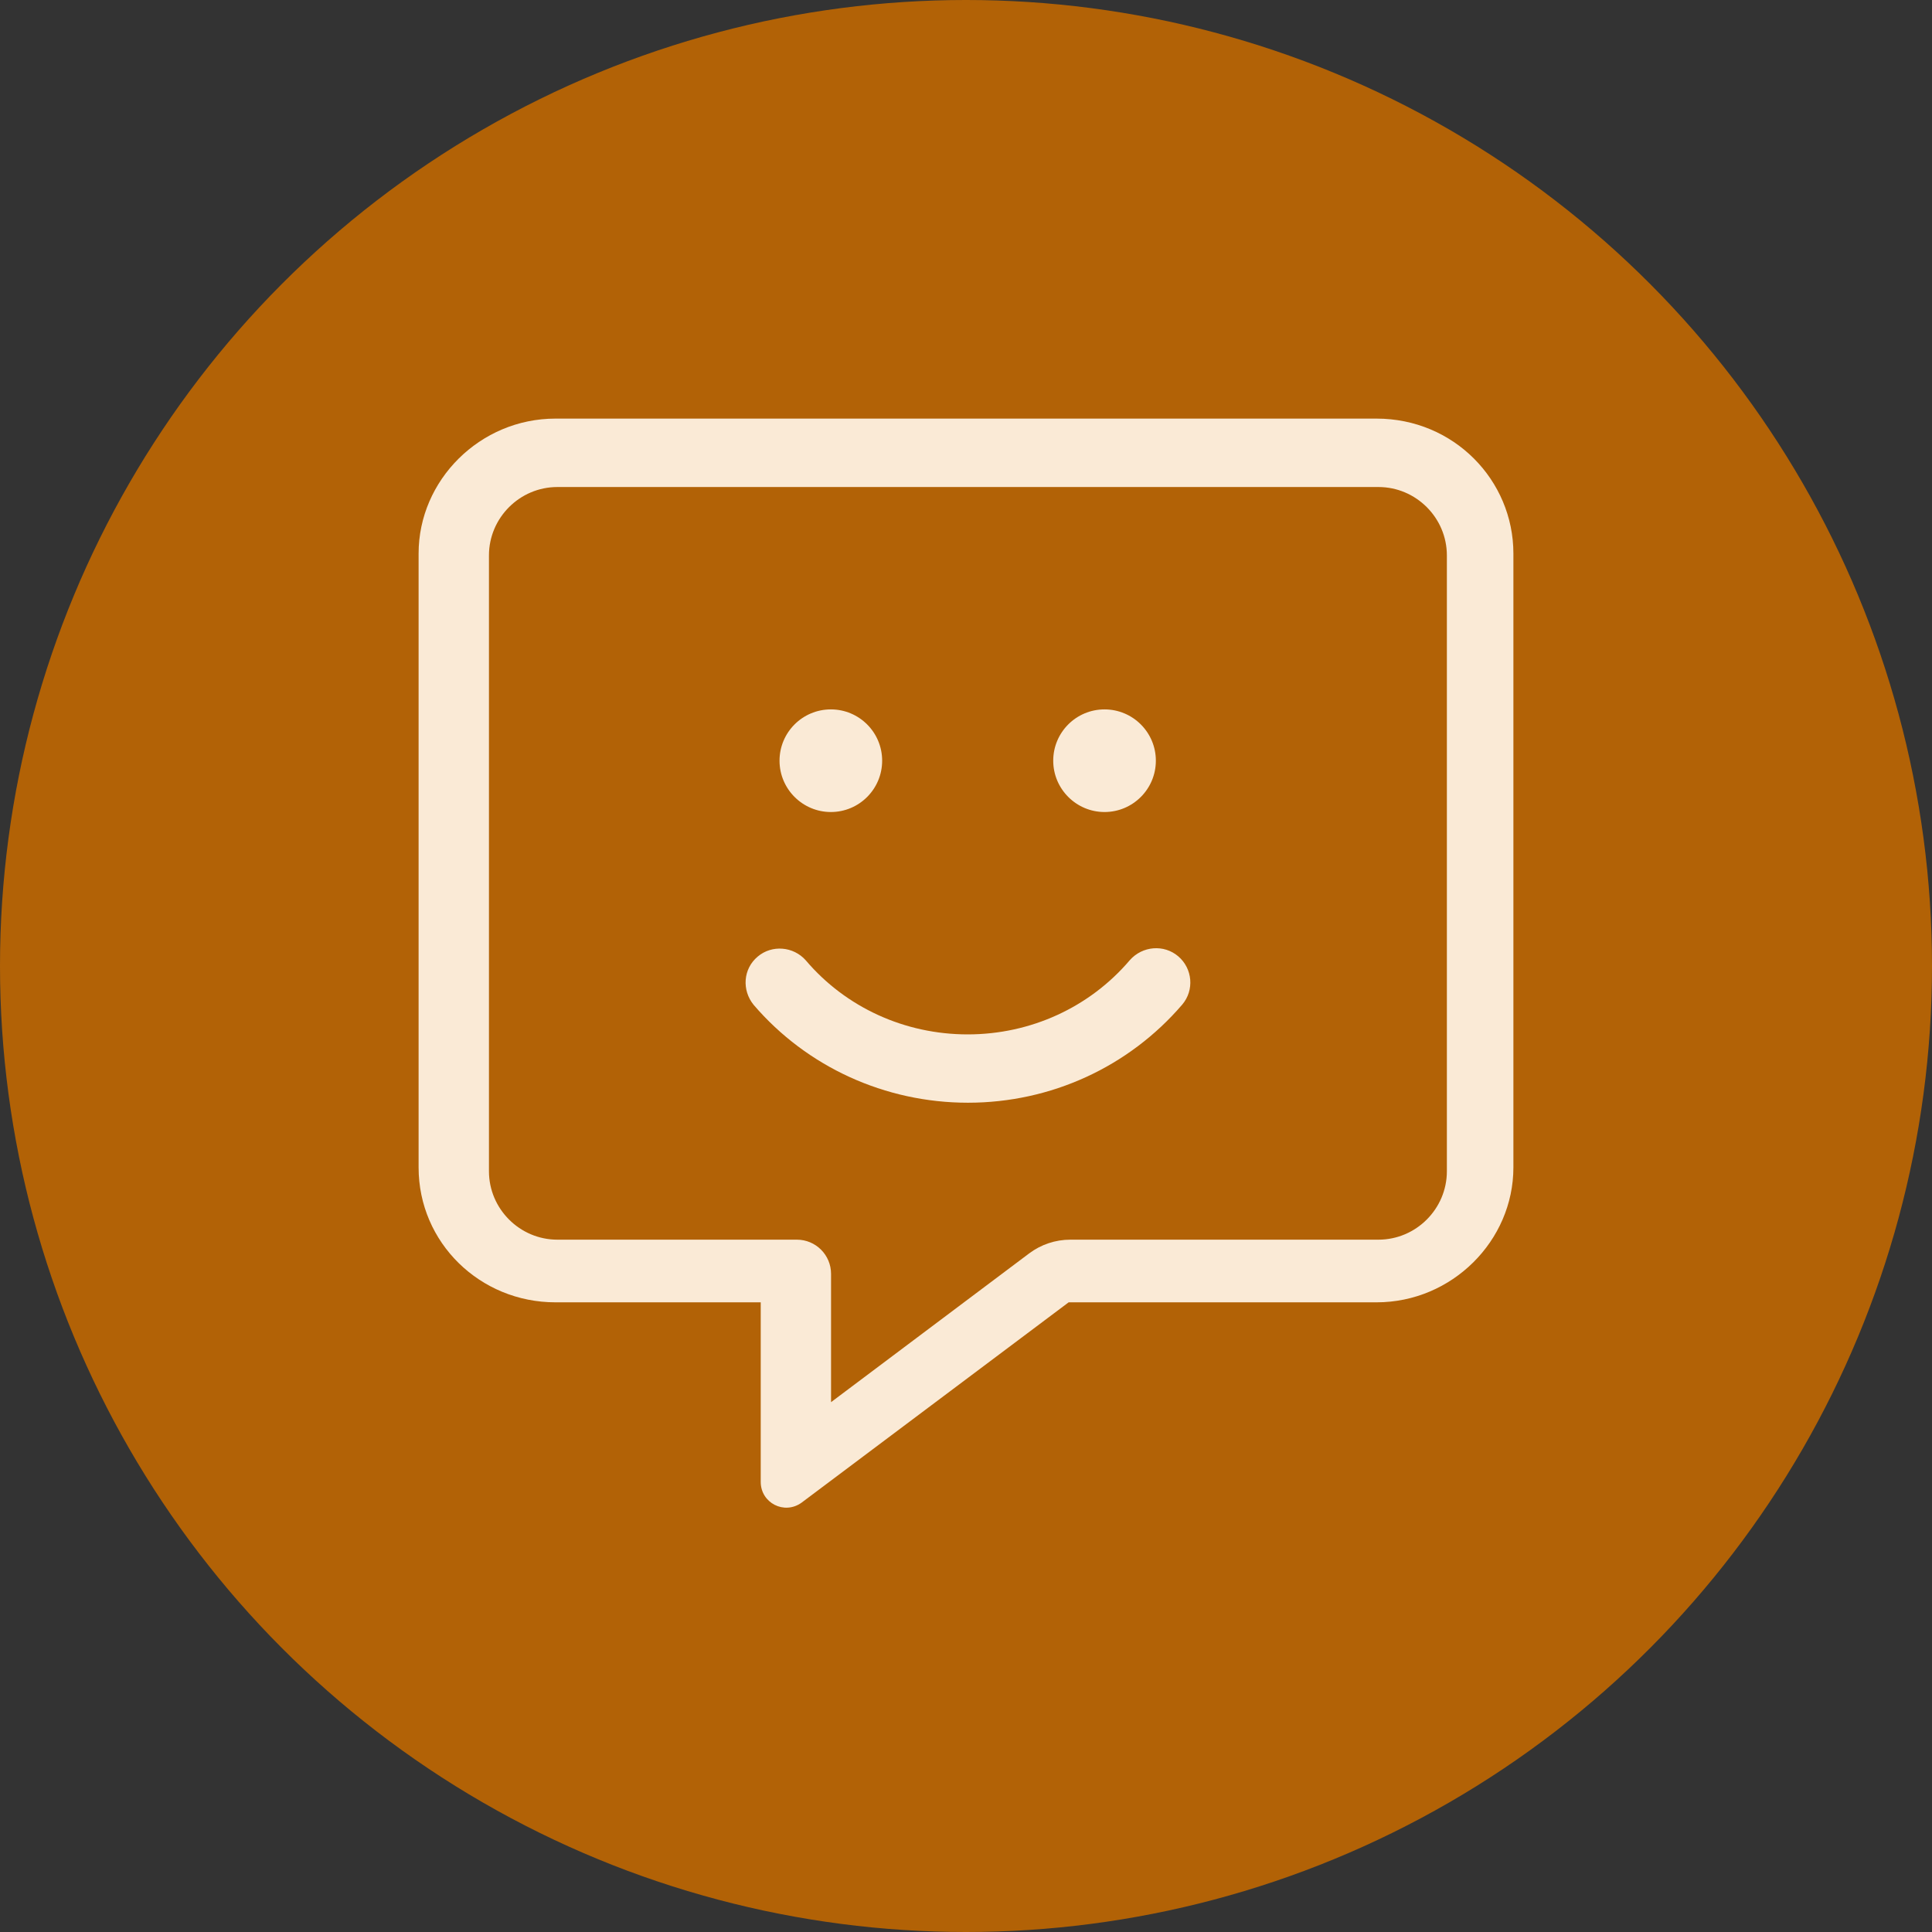
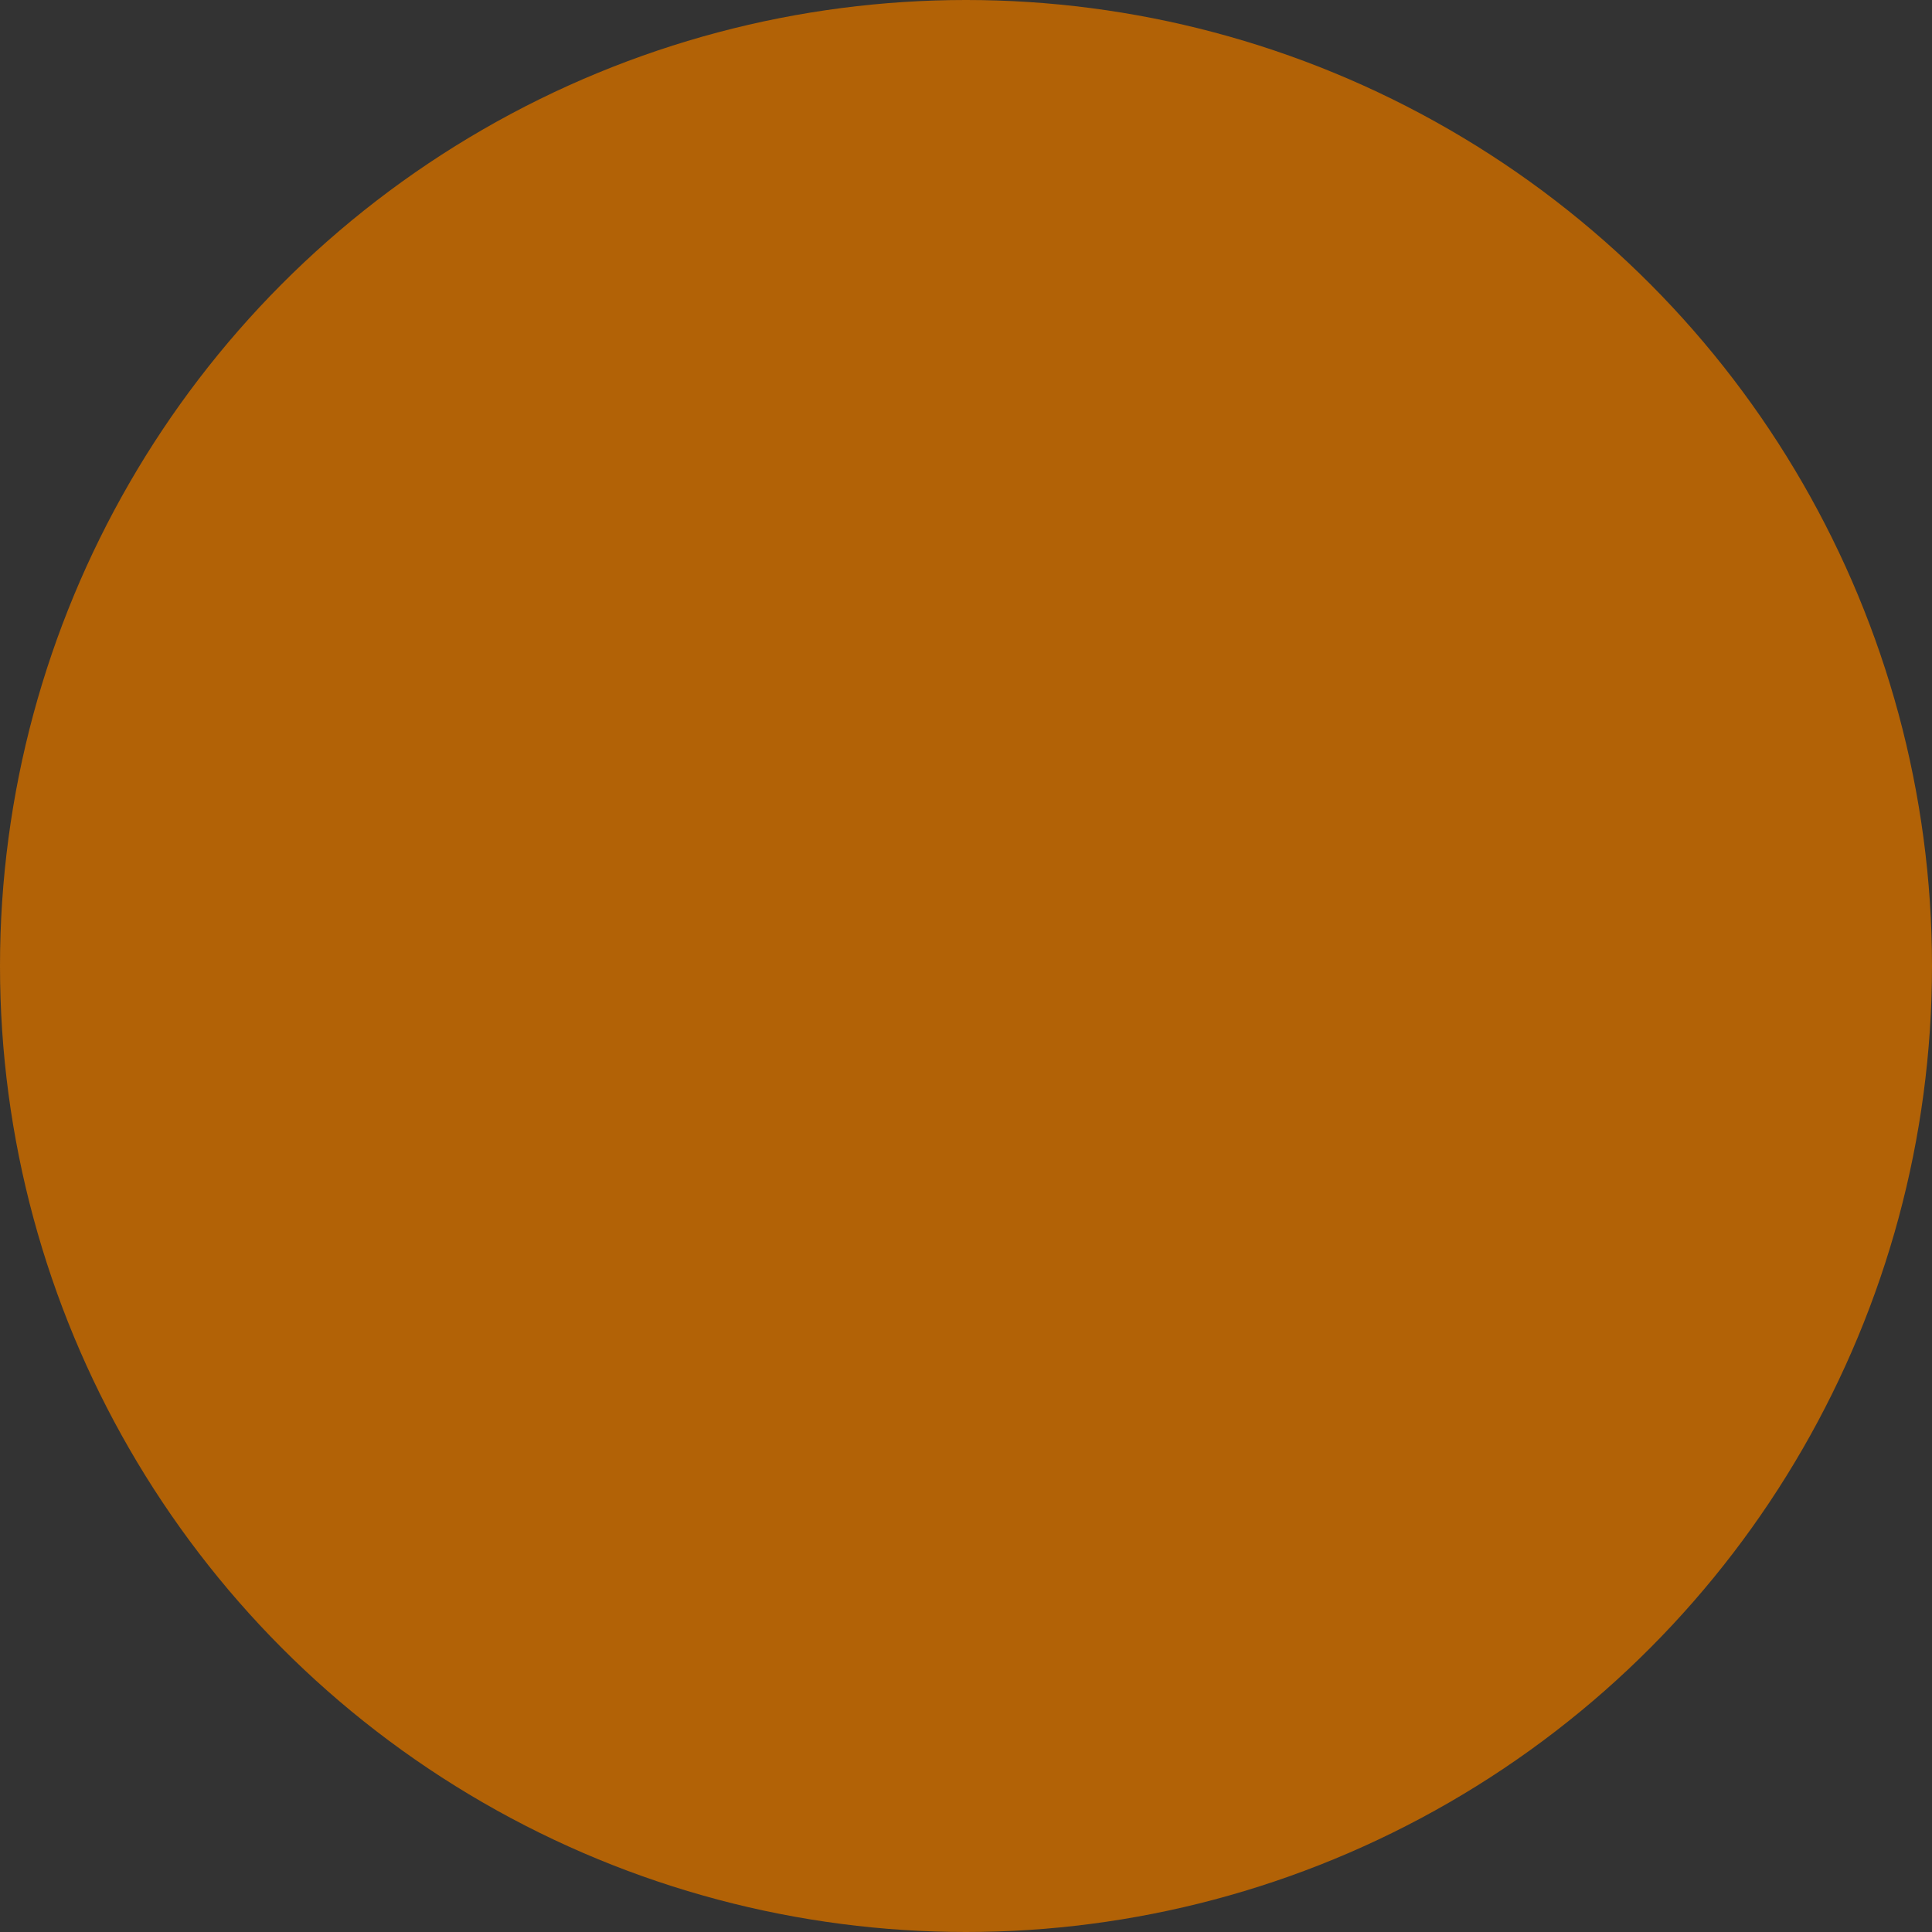
<svg xmlns="http://www.w3.org/2000/svg" width="60" height="60" viewBox="0 0 60 60" fill="none">
  <rect x="0" y="0" width="60" height="60" fill="#333333" stroke="none" />
  <circle cx="30" cy="30" r="30" fill="#B26206" />
-   <path d="M42.749 13H17.25C14.909 13 13 14.909 13 17.19V36.255C13 38.595 14.909 40.445 17.25 40.445H23.625V46.022C23.625 46.675 24.357 47.054 24.894 46.666L33.188 40.445H42.75C45.091 40.445 47 38.535 47 36.255V17.19C46.999 14.909 45.146 13 42.749 13ZM44.934 36.374C44.934 37.542 43.977 38.499 42.809 38.499H33.24C32.78 38.499 32.332 38.648 31.964 38.924L25.809 43.545V39.561C25.809 38.974 25.334 38.499 24.747 38.499H17.31C16.141 38.499 15.185 37.542 15.185 36.374V17.25C15.185 16.081 16.141 15.125 17.31 15.125H42.809C43.977 15.125 44.934 16.081 44.934 17.25V36.374ZM34.302 25.218C35.182 25.218 35.896 24.504 35.896 23.624C35.896 22.744 35.182 22.031 34.302 22.031C33.422 22.031 32.709 22.744 32.709 23.624C32.709 24.504 33.426 25.218 34.302 25.218ZM35.086 29.82C33.837 31.287 32.005 32.124 30.052 32.124C28.1 32.124 26.267 31.287 25.026 29.826C24.641 29.388 23.97 29.335 23.532 29.707C23.075 30.089 23.034 30.753 23.407 31.209C25.059 33.135 27.487 34.246 30.061 34.246C32.635 34.246 35.053 33.135 36.714 31.2C37.096 30.752 37.038 30.079 36.59 29.698C36.148 29.322 35.478 29.375 35.086 29.82ZM25.803 25.218C26.683 25.218 27.396 24.504 27.396 23.624C27.396 22.744 26.683 22.031 25.803 22.031C24.923 22.031 24.209 22.744 24.209 23.624C24.209 24.504 24.926 25.218 25.803 25.218Z" fill="#FAEAD6" />
</svg>